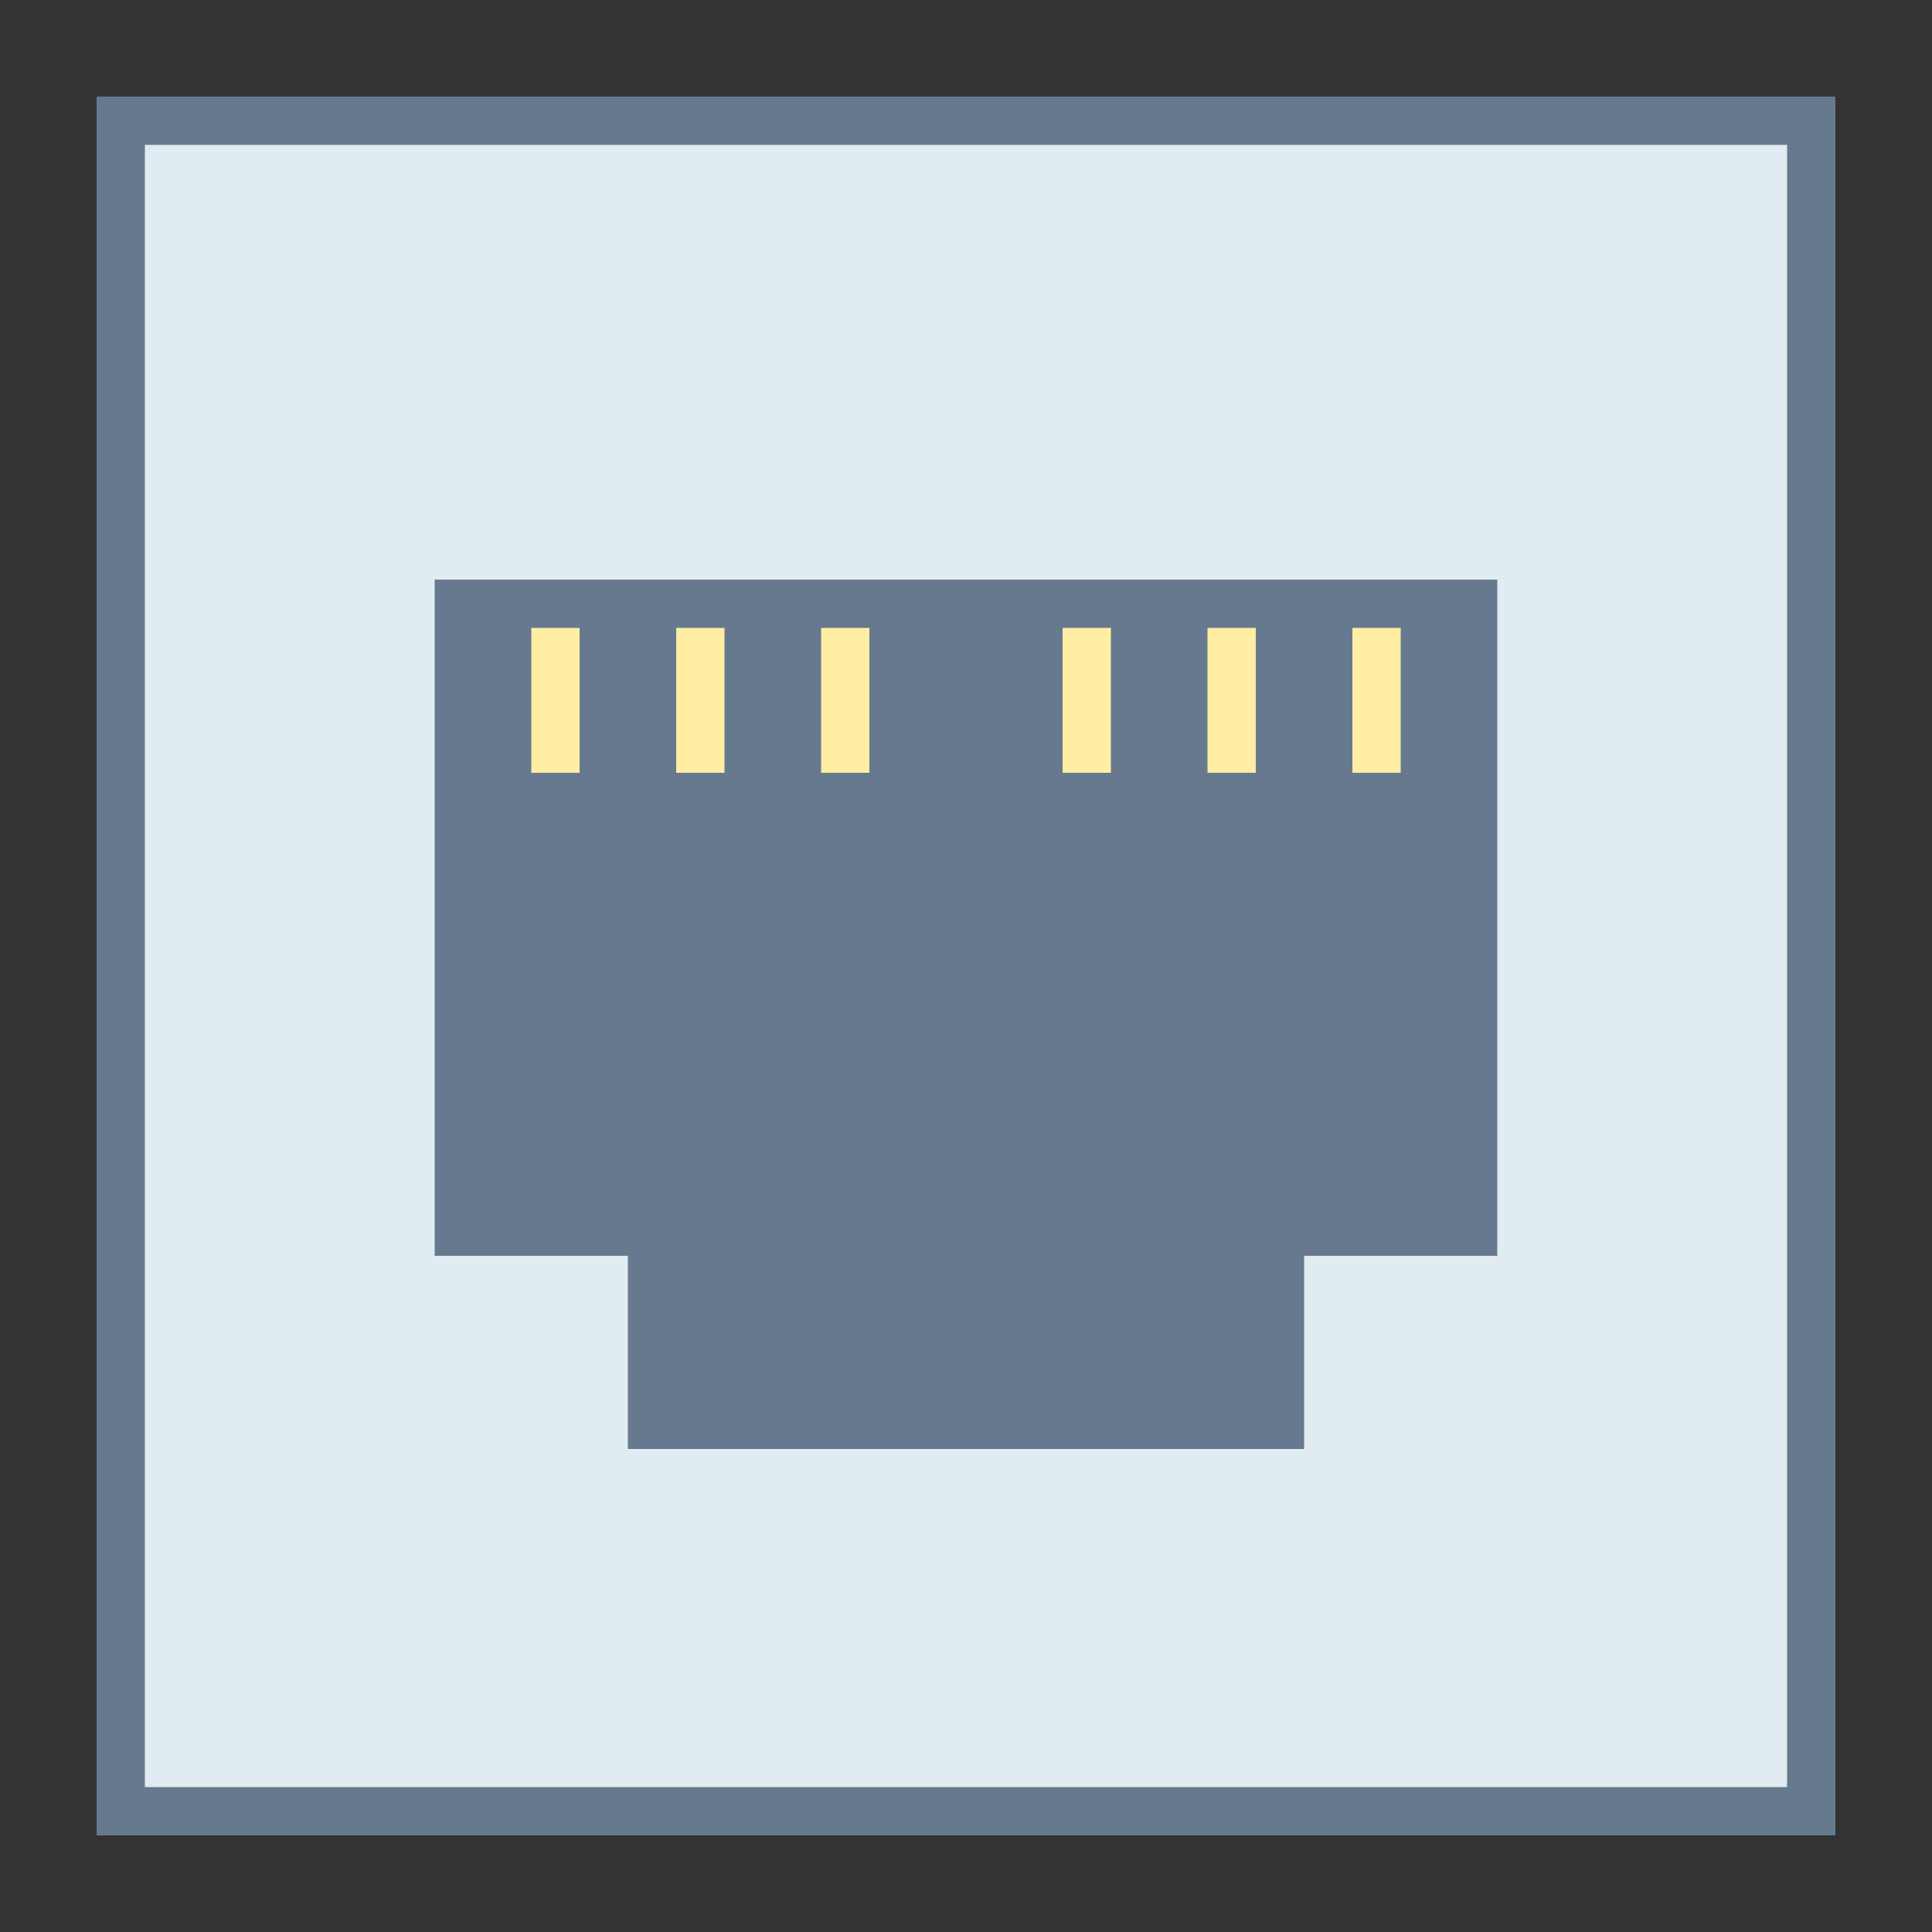
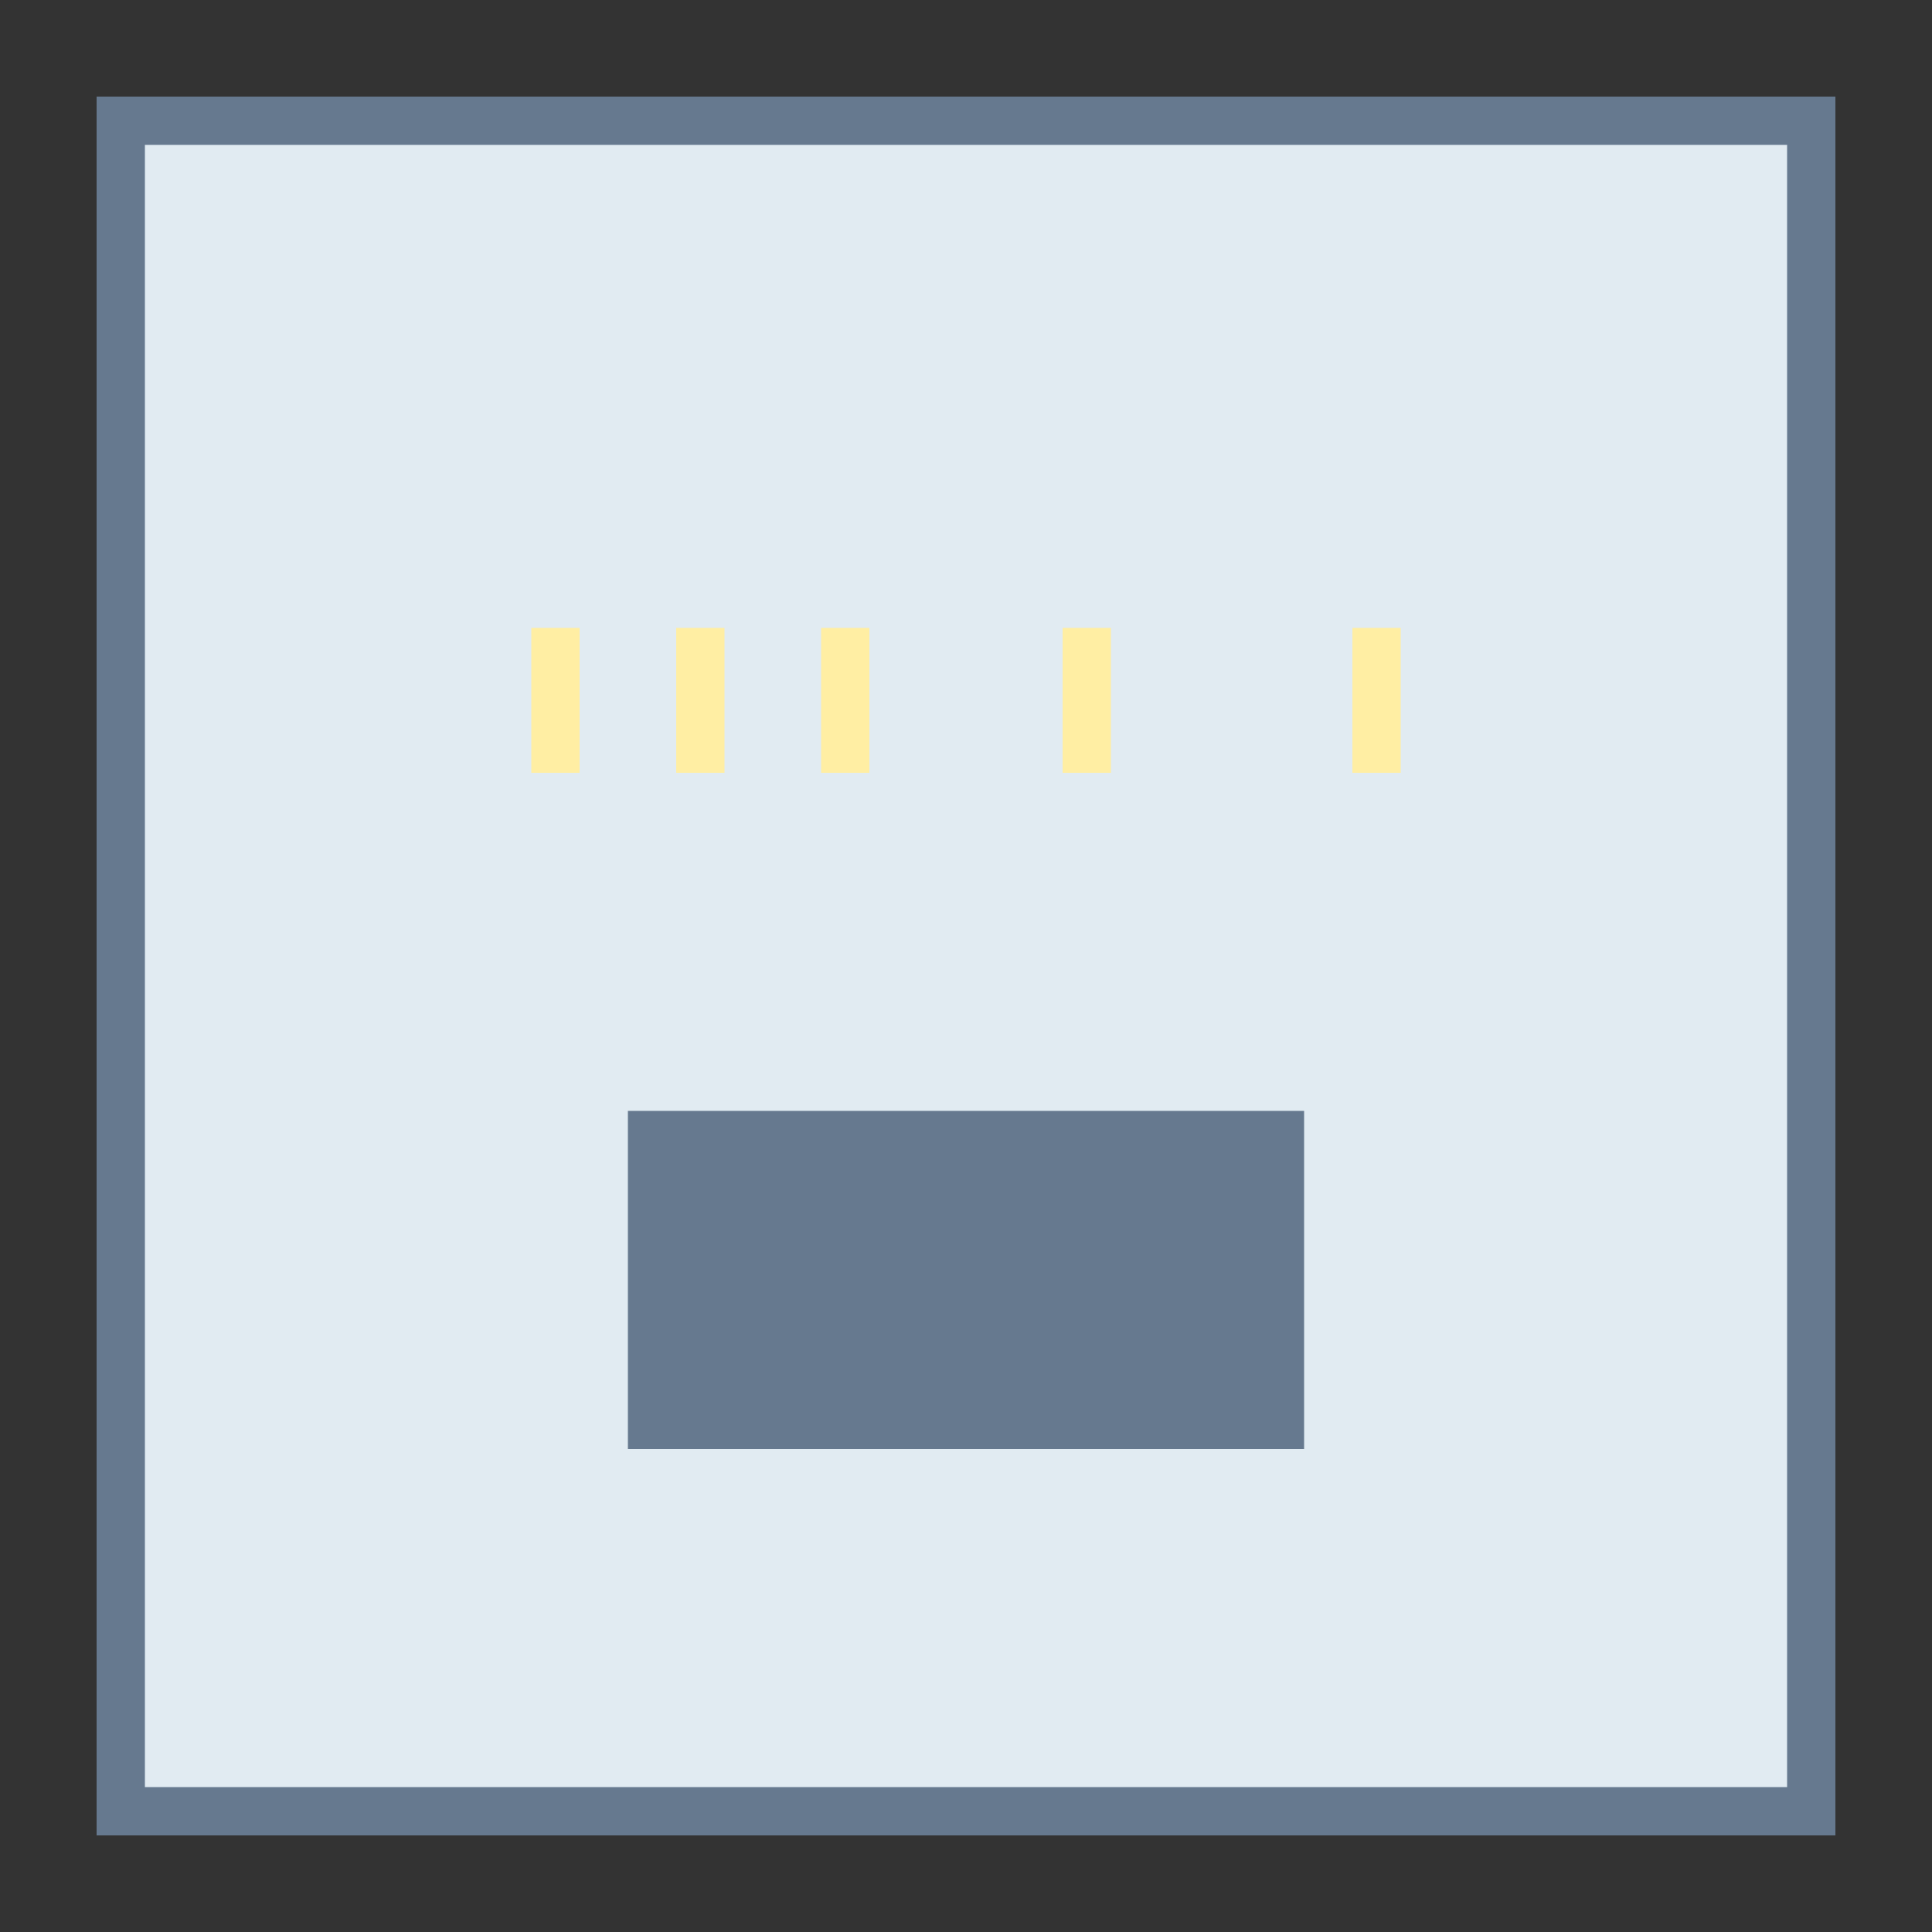
<svg xmlns="http://www.w3.org/2000/svg" version="1.1" x="0px" y="0px" viewBox="0 0 40 40" style="enable-background:new 0 0 40 40;" xml:space="preserve">
  <rect x="0" y="0" width="40" height="40" fill="#333333" stroke="none" />
  <g>
</g>
  <g>
    <g>
      <rect x="2.5" y="2.5" style="fill:#E1EBF2;" width="35" height="35" />
      <g>
        <path style="fill:#66798F;" d="M37,3v34H3V3H37 M38,2H2v36h36V2L38,2z" />
      </g>
    </g>
-     <rect x="9" y="12" transform="matrix(-1 -1.224647e-16 1.224647e-16 -1 40 38)" style="fill:#66798F;" width="22" height="14" />
    <rect x="13" y="23" transform="matrix(-1 -1.224647e-16 1.224647e-16 -1 40 53)" style="fill:#66798F;" width="14" height="7" />
-     <rect x="25" y="13" style="fill:#FFEEA3;" width="1" height="3" />
    <rect x="28" y="13" style="fill:#FFEEA3;" width="1" height="3" />
    <rect x="11" y="13" style="fill:#FFEEA3;" width="1" height="3" />
    <rect x="22" y="13" style="fill:#FFEEA3;" width="1" height="3" />
    <rect x="17" y="13" style="fill:#FFEEA3;" width="1" height="3" />
    <rect x="14" y="13" style="fill:#FFEEA3;" width="1" height="3" />
  </g>
</svg>